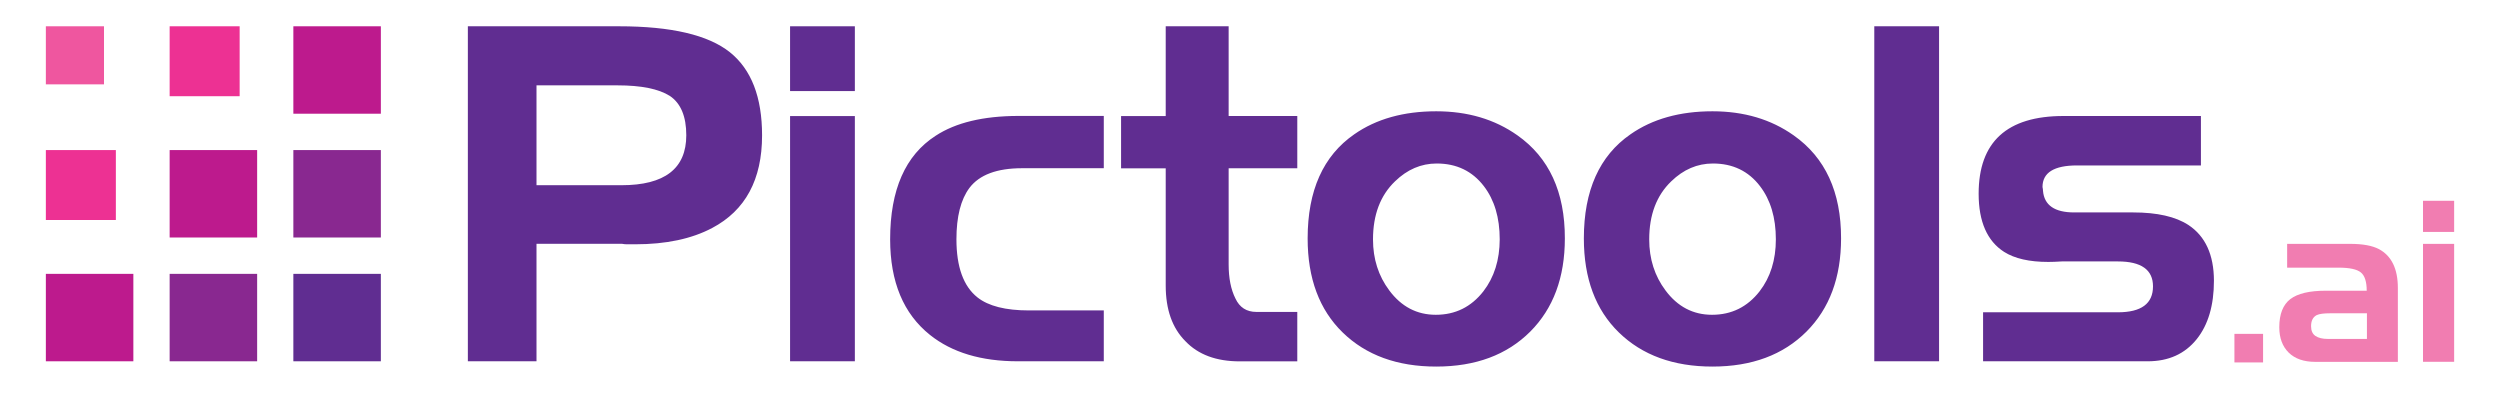
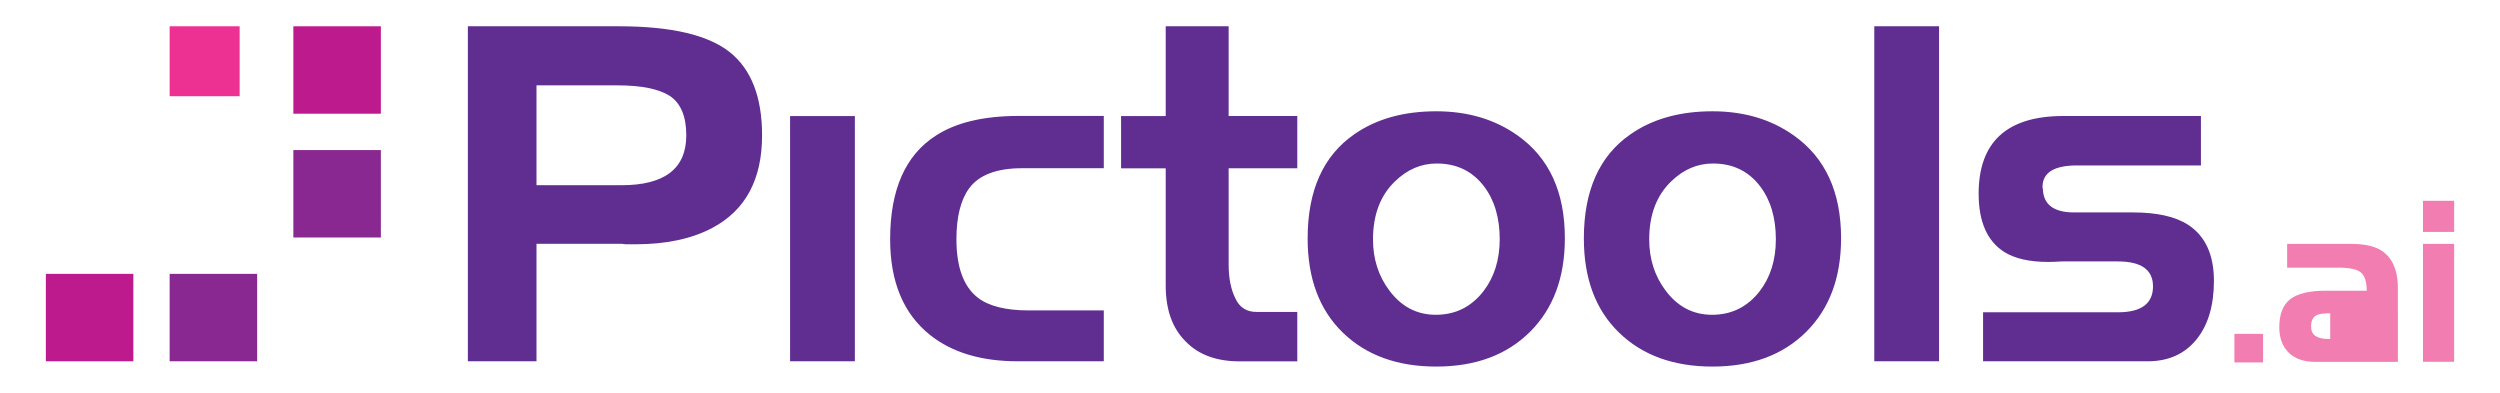
<svg xmlns="http://www.w3.org/2000/svg" version="1.1" id="Layer_1" x="0px" y="0px" viewBox="0 0 350 55" style="enable-background:new 0 0 350 55;" xml:space="preserve">
  <style type="text/css">
	.st0{fill:#F17DB1;}
	.st1{fill:#602D91;}
	.st2{fill:#892890;}
	.st3{fill:#BD1A8D;}
	.st4{fill:#ED3193;}
	.st5{fill:#EF569F;}
</style>
  <g>
    <g>
      <g>
-         <path class="st0" d="M333.06,34.88c-0.93-0.49-2.27-0.74-4.04-0.74h-8.82v3.33h7.2c1.55,0,2.59,0.23,3.13,0.68     c0.54,0.45,0.81,1.3,0.81,2.55h-5.75c-2.26,0-3.91,0.39-4.94,1.17c-1.03,0.79-1.55,2.11-1.55,3.94c0,1.51,0.44,2.69,1.32,3.56     c0.88,0.86,2.12,1.29,3.71,1.29h11.57V40.31C335.7,37.64,334.82,35.83,333.06,34.88z M331.37,47.45h-5.46     c-0.76,0-1.34-0.14-1.75-0.42c-0.41-0.28-0.61-0.73-0.61-1.36c0-0.78,0.27-1.29,0.8-1.56c0.37-0.17,0.99-0.25,1.88-0.25h5.14     V47.45z M339.22,34.14v16.51h4.36V34.14H339.22z" />
+         <path class="st0" d="M333.06,34.88c-0.93-0.49-2.27-0.74-4.04-0.74h-8.82v3.33h7.2c1.55,0,2.59,0.23,3.13,0.68     c0.54,0.45,0.81,1.3,0.81,2.55h-5.75c-2.26,0-3.91,0.39-4.94,1.17c-1.03,0.79-1.55,2.11-1.55,3.94c0,1.51,0.44,2.69,1.32,3.56     c0.88,0.86,2.12,1.29,3.71,1.29h11.57V40.31C335.7,37.64,334.82,35.83,333.06,34.88z M331.37,47.45h-5.46     c-0.76,0-1.34-0.14-1.75-0.42c-0.41-0.28-0.61-0.73-0.61-1.36c0-0.78,0.27-1.29,0.8-1.56c0.37-0.17,0.99-0.25,1.88-0.25V47.45z M339.22,34.14v16.51h4.36V34.14H339.22z" />
      </g>
    </g>
    <g>
      <g>
        <path class="st1" d="M102.18,7.31c-3.04-2.42-8.21-3.63-15.52-3.63H65.5v46.9h9.61V34.13h11.96c0.22,0.04,0.44,0.07,0.67,0.07     h1.21c4.3,0,7.88-0.76,10.75-2.28c4.66-2.46,6.99-6.78,6.99-12.97C106.69,13.6,105.19,9.72,102.18,7.31z M87.01,25.93H75.11     V11.95h11.35c3.31,0,5.75,0.49,7.32,1.48c1.53,1.03,2.3,2.87,2.3,5.51C96.08,23.6,93.06,25.93,87.01,25.93z M131,19     c-4.25,2.73-6.38,7.57-6.38,14.5c0,5.96,1.86,10.42,5.58,13.39c3.08,2.46,7.18,3.69,12.29,3.69h12.04v-7.12h-10.48     c-3.27,0-5.67-0.61-7.2-1.82c-1.97-1.56-2.95-4.28-2.95-8.14c0-3.17,0.61-5.57,1.82-7.19c1.39-1.84,3.85-2.76,7.38-2.76h11.43     v-7.32h-12.04C137.65,16.25,133.82,17.16,131,19z M110.61,50.58h9.07V16.25h-9.07V50.58z M172.01,3.68h-8.81v12.57h-6.25v7.32     h6.25v16.41c0,3.36,0.92,5.95,2.76,7.79c1.79,1.88,4.33,2.82,7.6,2.82h8.06v-6.92h-5.71c-1.39,0-2.37-0.63-2.95-1.88     c-0.63-1.25-0.95-2.84-0.95-4.77V23.56h9.61v-7.32h-9.61V3.68z M306.38,31.5c-1.79-1.17-4.37-1.76-7.73-1.76h-8.27     c-2.73,0-4.19-1.01-4.36-3.02c0-0.14-0.02-0.32-0.07-0.54c0-2.01,1.61-3.02,4.84-3.02h17.34v-6.92H288.9     c-7.93,0-11.89,3.63-11.89,10.88c0,3.9,1.19,6.62,3.56,8.14c1.48,0.94,3.54,1.41,6.19,1.41c0.49,0,1.12-0.02,1.89-0.07h7.86     c3.27,0,4.91,1.17,4.91,3.49c0,2.42-1.64,3.63-4.91,3.63h-18.88v6.86h23.05c2.91,0,5.2-1.03,6.86-3.1     c1.61-2.01,2.41-4.74,2.41-8.19C309.94,35.66,308.75,33.07,306.38,31.5z M212.43,18.94c-3.17-2.24-6.95-3.36-11.35-3.36     c-4.57,0-8.4,1.07-11.48,3.22c-4.35,3.01-6.53,7.87-6.53,14.58c0,5.6,1.64,9.99,4.91,13.17c3.27,3.18,7.64,4.77,13.09,4.77     c5.51,0,9.9-1.63,13.17-4.9c3.22-3.23,4.84-7.57,4.84-13.04C219.09,26.88,216.87,22.06,212.43,18.94z M207.67,40.79     c-1.71,2.19-3.93,3.28-6.66,3.28c-2.65,0-4.82-1.14-6.51-3.41c-1.52-2.03-2.28-4.41-2.28-7.14c0-3.45,1.03-6.16,3.08-8.13     c1.71-1.66,3.65-2.5,5.84-2.5c2.78,0,4.98,1.06,6.6,3.17c1.48,1.93,2.22,4.41,2.22,7.45C209.95,36.39,209.19,38.82,207.67,40.79z      M262.4,50.58h9.07V3.68h-9.07V50.58z M251.1,18.94c-3.17-2.24-6.95-3.36-11.35-3.36c-4.57,0-8.4,1.07-11.48,3.22     c-4.35,3.01-6.53,7.87-6.53,14.58c0,5.6,1.64,9.99,4.91,13.17c3.27,3.18,7.64,4.77,13.09,4.77c5.51,0,9.9-1.63,13.17-4.9     c3.22-3.23,4.84-7.57,4.84-13.04C257.76,26.88,255.54,22.06,251.1,18.94z M246.34,40.79c-1.71,2.19-3.93,3.28-6.66,3.28     c-2.65,0-4.82-1.14-6.51-3.41c-1.52-2.03-2.28-4.41-2.28-7.14c0-3.45,1.03-6.16,3.08-8.13c1.71-1.66,3.65-2.5,5.84-2.5     c2.78,0,4.98,1.06,6.59,3.17c1.48,1.93,2.22,4.41,2.22,7.45C248.62,36.39,247.86,38.82,246.34,40.79z" />
      </g>
    </g>
    <g>
-       <rect x="41.07" y="38.34" class="st1" width="12.25" height="12.24" />
      <rect x="41.07" y="21.01" class="st2" width="12.25" height="12.24" />
      <rect x="41.07" y="3.68" class="st3" width="12.25" height="12.24" />
      <rect x="23.75" y="38.34" class="st2" width="12.25" height="12.24" />
-       <rect x="23.75" y="21.01" class="st3" width="12.25" height="12.24" />
      <rect x="6.42" y="38.34" class="st3" width="12.25" height="12.24" />
      <rect x="23.75" y="3.68" class="st4" width="9.8" height="9.79" />
-       <rect x="6.42" y="21.01" class="st4" width="9.8" height="9.79" />
-       <rect x="6.42" y="3.68" class="st5" width="8.14" height="8.13" />
    </g>
    <path class="st0" d="M316.83,50.74h-4.01v-4h4.01V50.74z" />
    <path class="st0" d="M343.58,32.47h-4.36v-4.36h4.36V32.47z" />
-     <rect x="110.61" y="3.68" class="st1" width="9.07" height="9.07" />
  </g>
</svg>